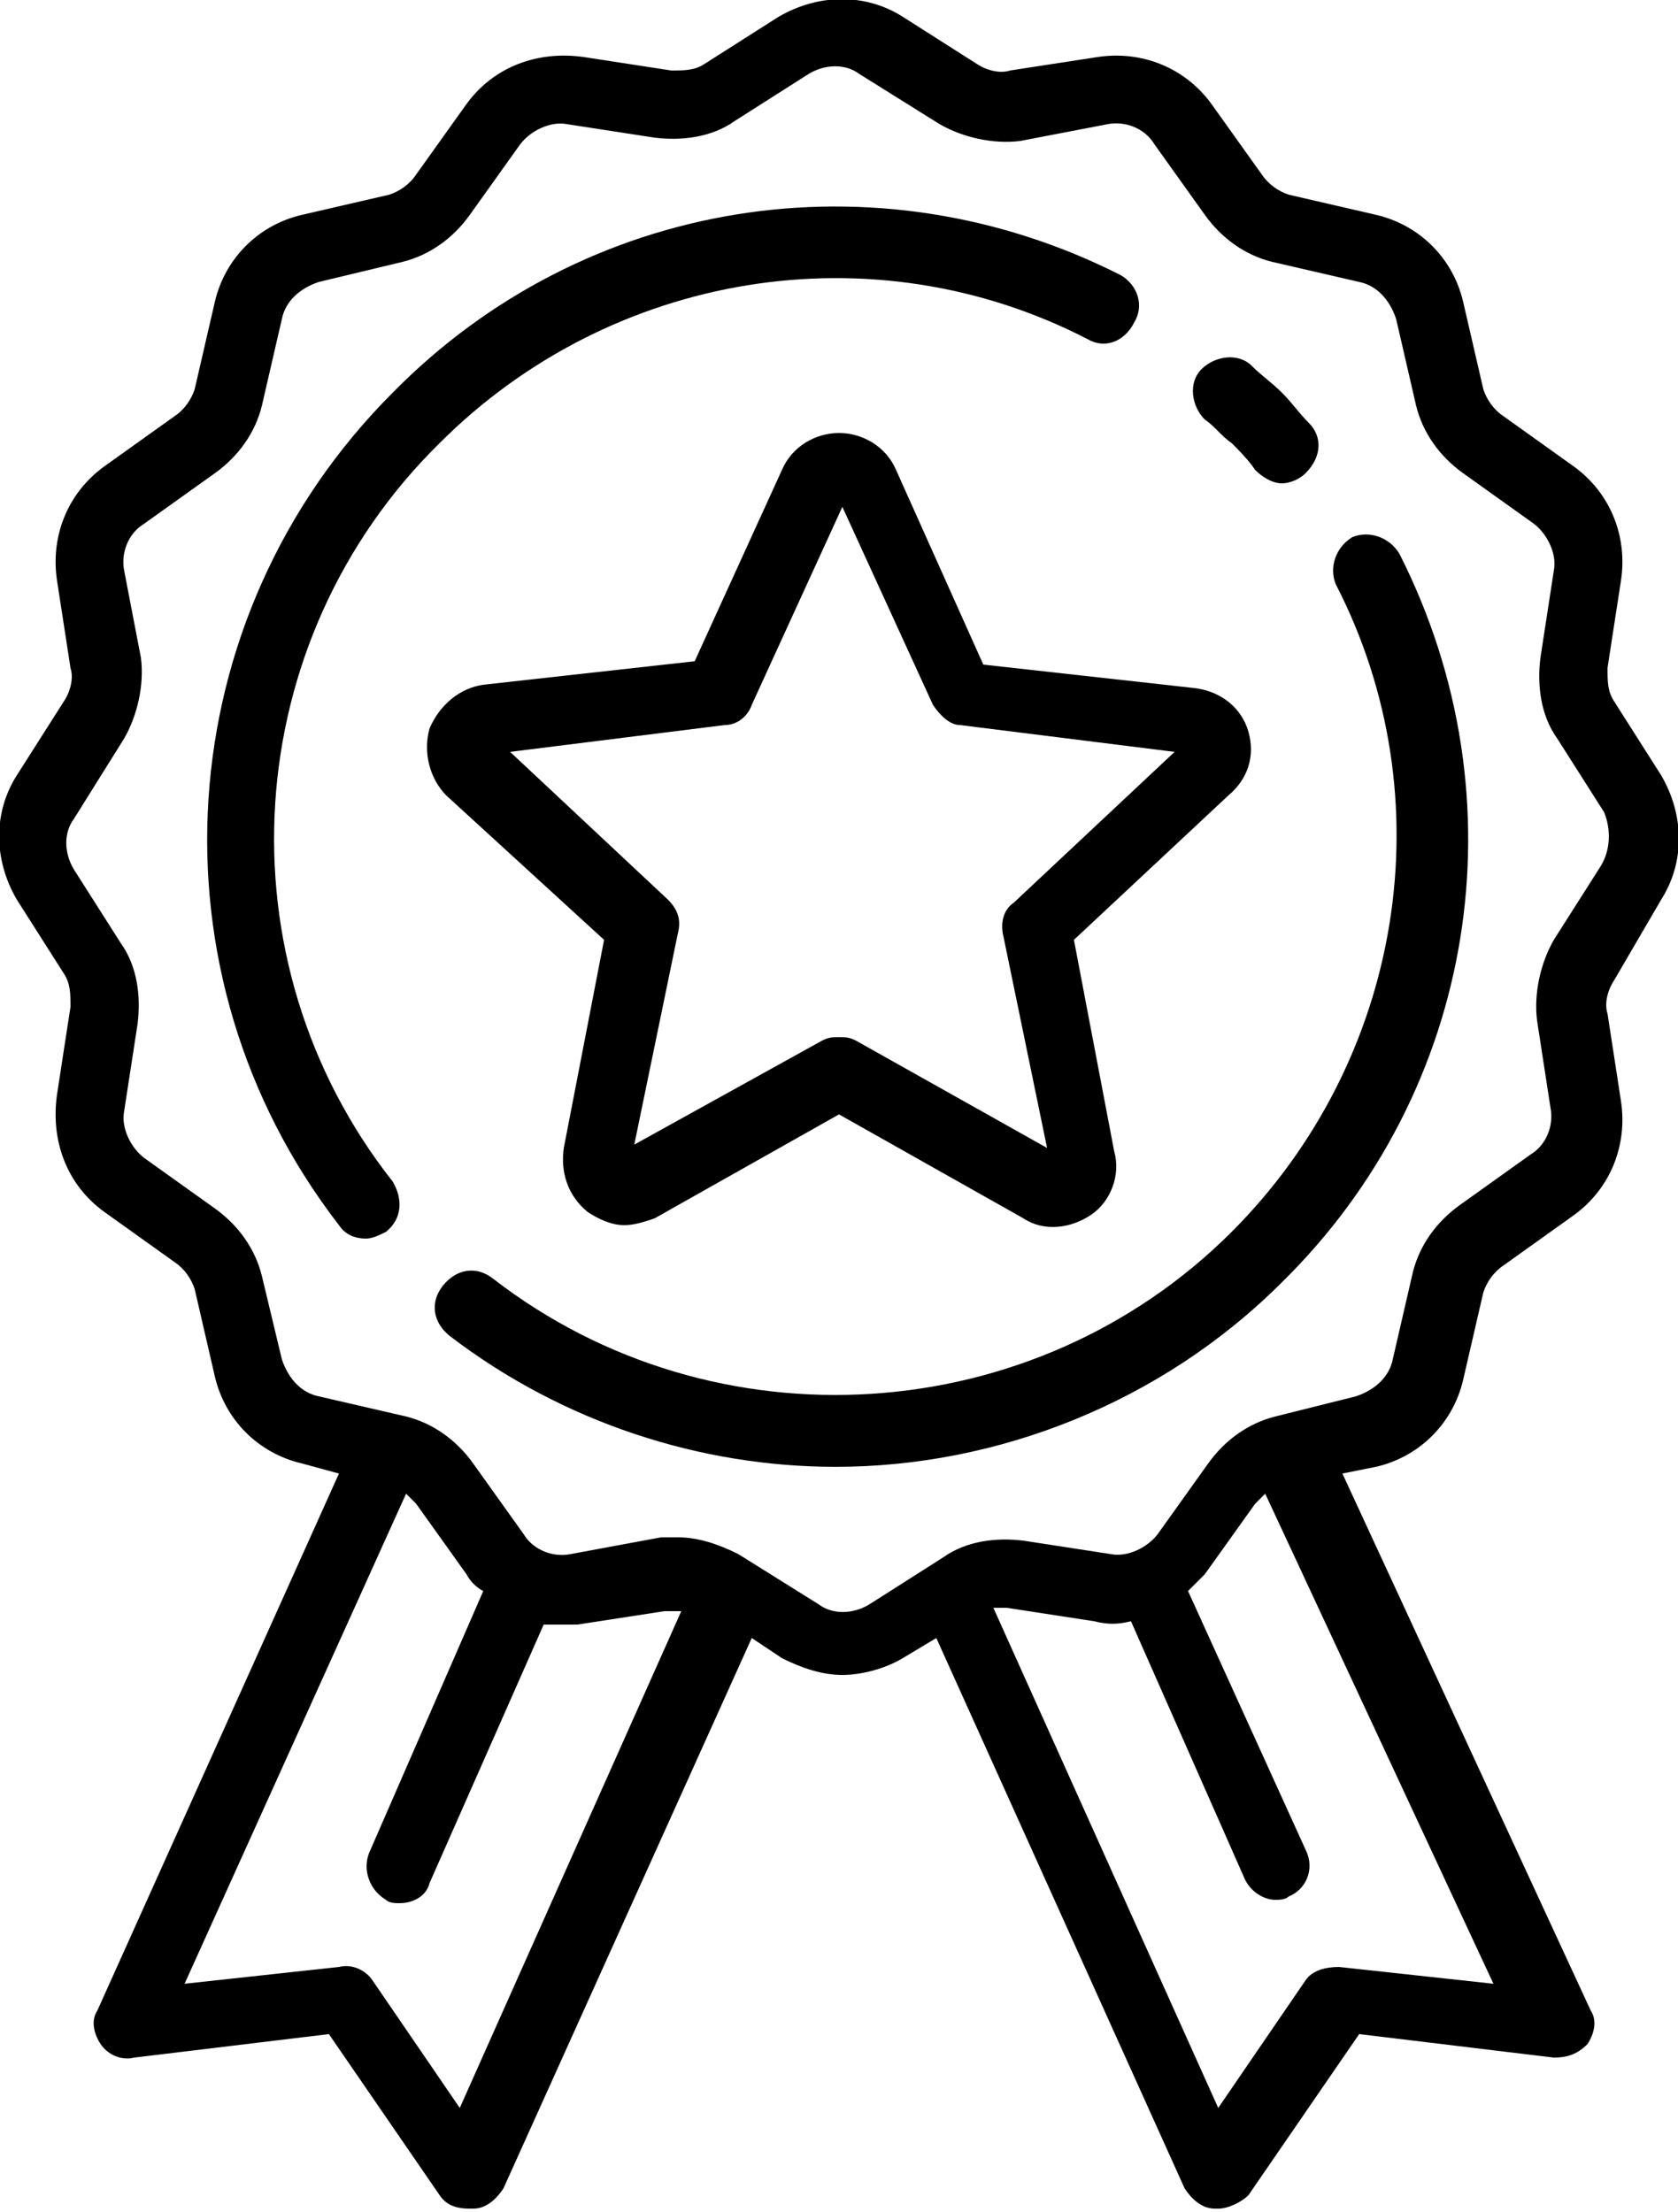
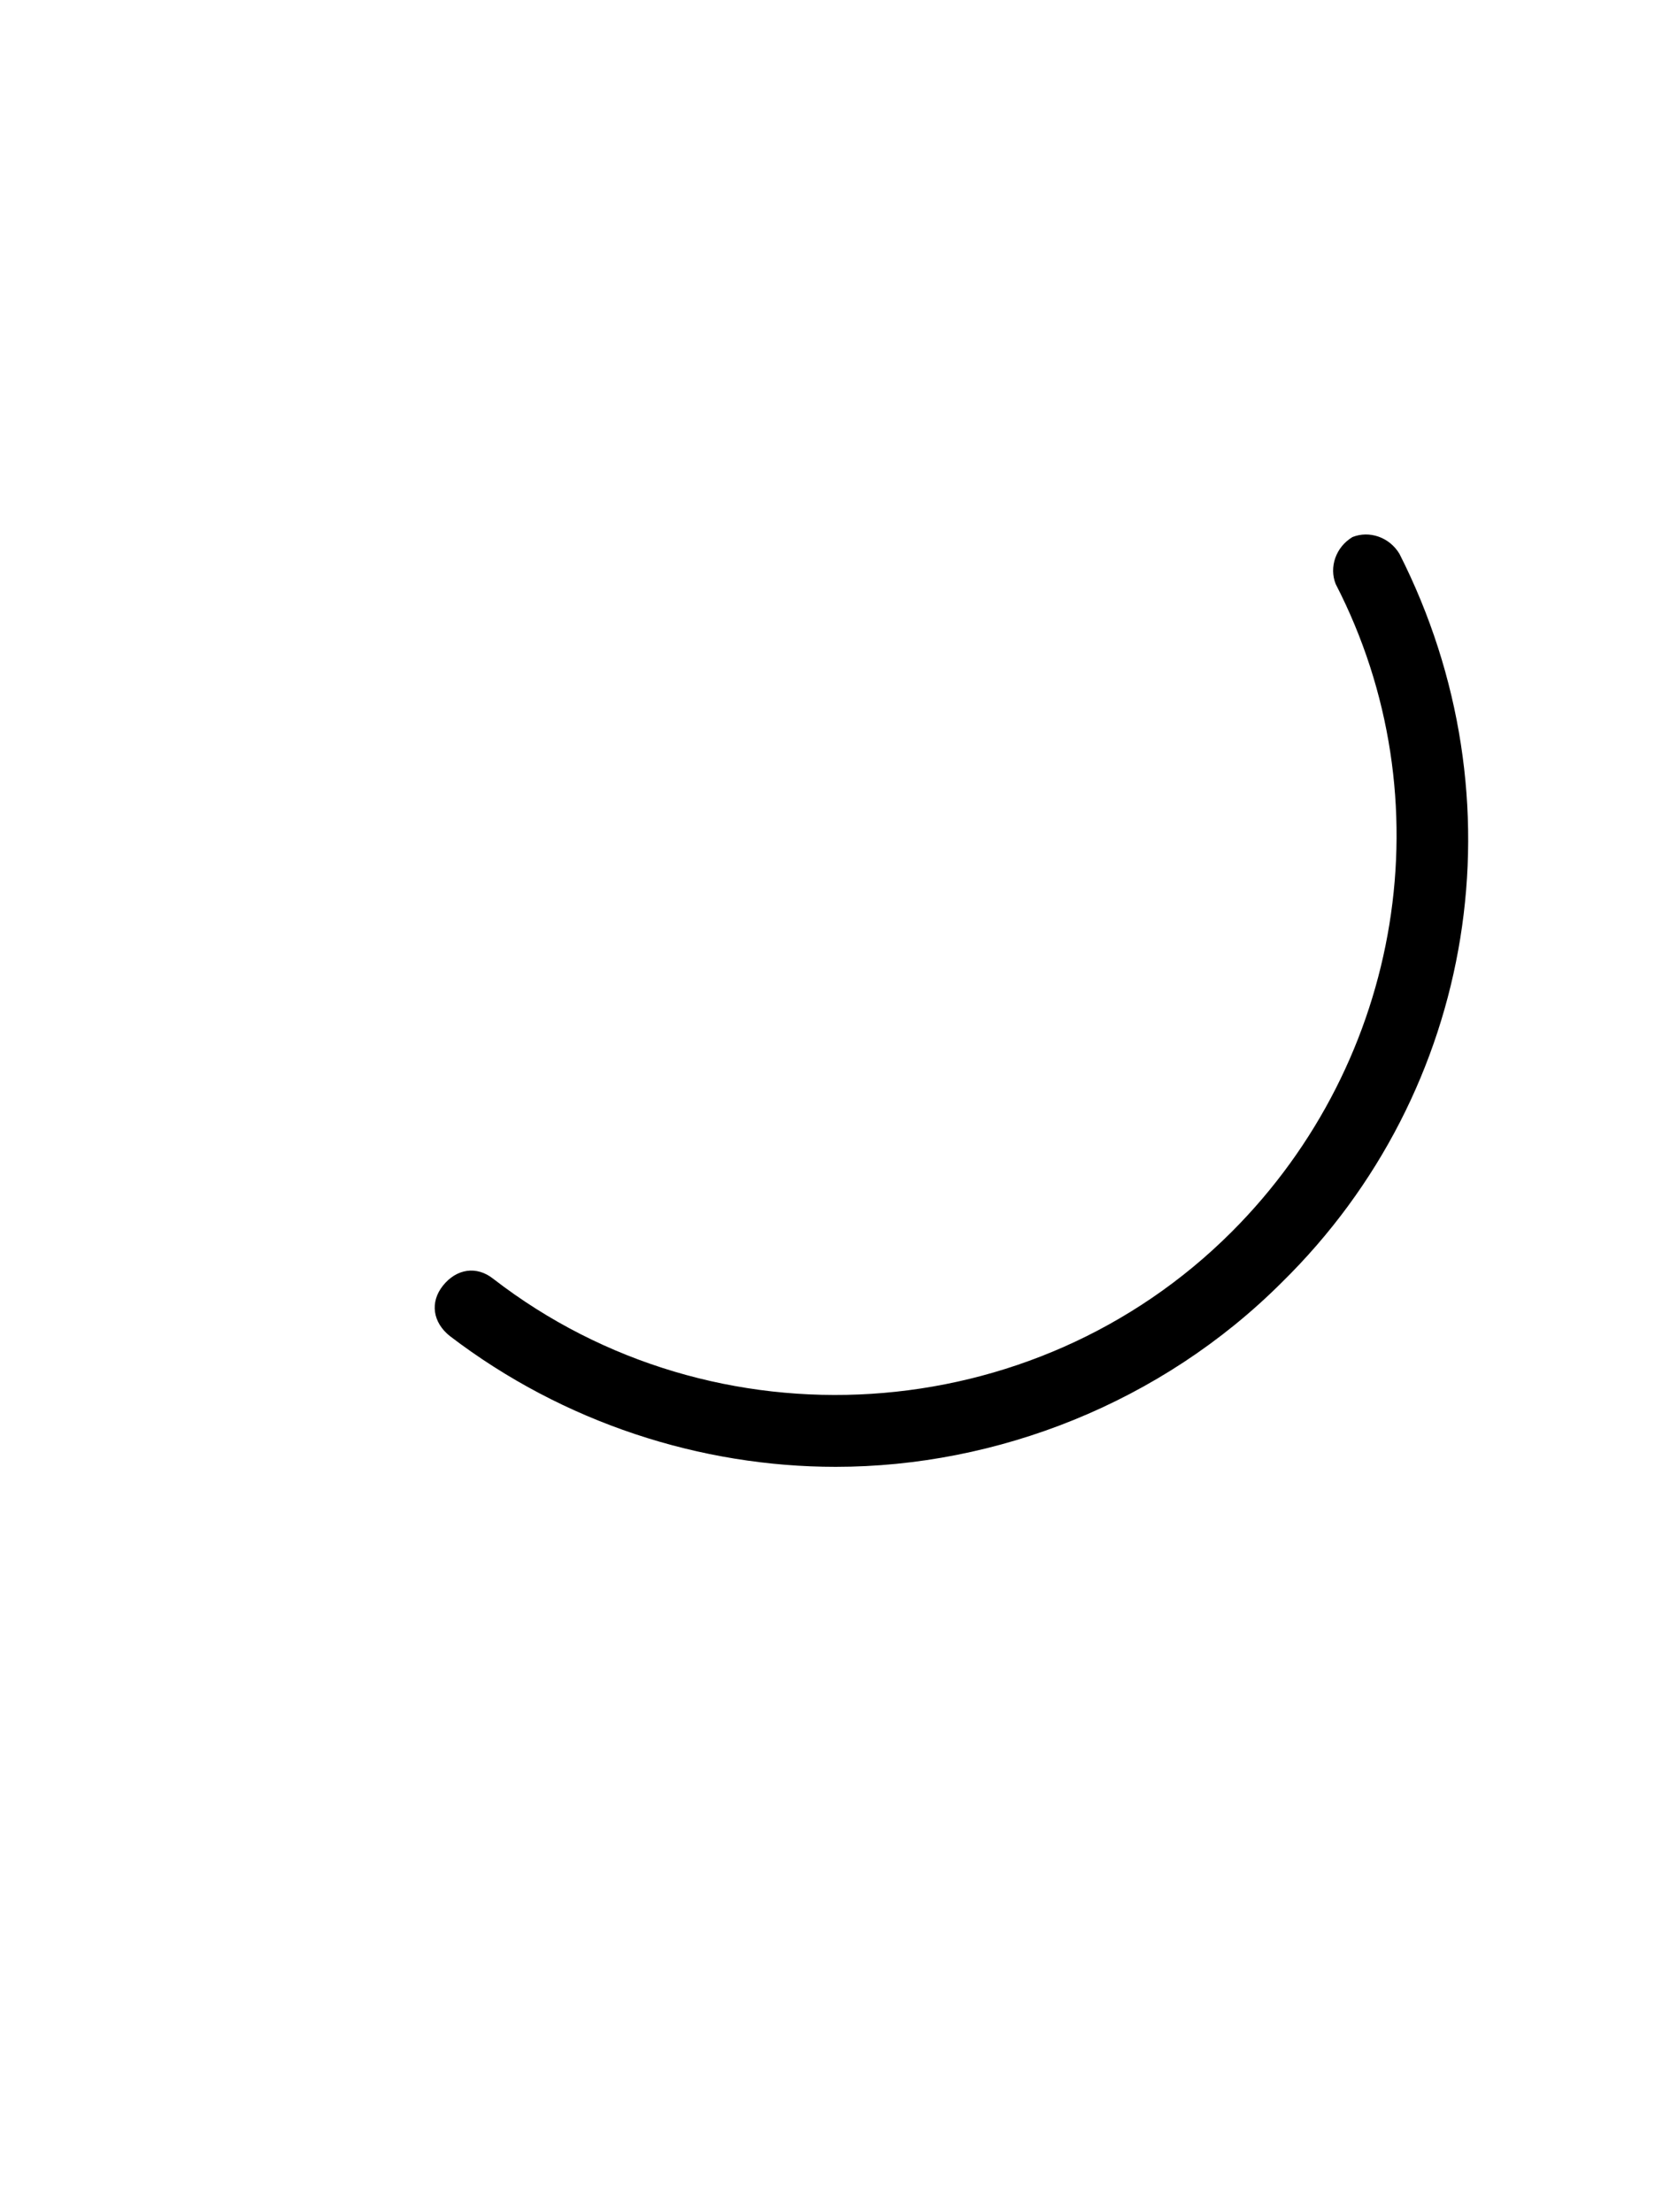
<svg xmlns="http://www.w3.org/2000/svg" version="1.1" id="Layer_1" x="0px" y="0px" viewBox="0 0 50 65.9" style="enable-background:new 0 0 50 65.9;" xml:space="preserve">
  <g>
    <g>
      <g>
-         <path d="M33.4,8.2c-7.3-3.7-16-2.3-21.7,3.5C5,18.4,4.3,29,10.1,36.5c0.2,0.3,0.5,0.4,0.8,0.4c0.2,0,0.4-0.1,0.6-0.2     c0.5-0.4,0.5-1,0.2-1.5c-5.2-6.6-4.6-16.1,1.4-22c5.1-5.1,12.9-6.4,19.3-3.1c0.5,0.3,1.1,0.1,1.4-0.5C34.1,9.1,33.9,8.5,33.4,8.2     z" />
-       </g>
+         </g>
    </g>
    <g>
      <g>
        <path d="M41.7,16.5c-0.3-0.5-0.9-0.7-1.4-0.5c-0.5,0.3-0.7,0.9-0.5,1.4c3.3,6.4,2,14.2-3.1,19.3c-5.9,5.9-15.4,6.5-22,1.4     c-0.5-0.4-1.1-0.3-1.5,0.2c-0.4,0.5-0.3,1.1,0.2,1.5c3.4,2.6,7.5,3.9,11.5,3.9c4.8,0,9.7-1.9,13.3-5.5     C44,32.5,45.4,23.8,41.7,16.5z" />
      </g>
    </g>
    <g>
      <g>
-         <path d="M39,12.6c-0.3-0.3-0.5-0.6-0.8-0.9c-0.3-0.3-0.6-0.5-0.9-0.8c-0.4-0.4-1.1-0.3-1.5,0.1c-0.4,0.4-0.3,1.1,0.1,1.5     c0.3,0.2,0.5,0.5,0.8,0.7c0.2,0.2,0.5,0.5,0.7,0.8c0.2,0.2,0.5,0.4,0.8,0.4c0.2,0,0.5-0.1,0.7-0.3C39.4,13.6,39.4,13,39,12.6z" />
-       </g>
+         </g>
    </g>
    <g>
      <g>
-         <path d="M49.5,26.8c0.7-1.1,0.7-2.5,0-3.7l-1.4-2.2c-0.2-0.3-0.2-0.6-0.2-1l0.4-2.6c0.2-1.3-0.3-2.6-1.4-3.4l-2.1-1.5     c-0.3-0.2-0.5-0.5-0.6-0.8L43.6,9c-0.3-1.3-1.3-2.3-2.6-2.6l-2.6-0.6c-0.3-0.1-0.6-0.3-0.8-0.6l-1.5-2.1C35.3,2,34,1.5,32.7,1.7     l-2.6,0.4c-0.3,0.1-0.7,0-1-0.2l-2.2-1.4c-1.1-0.7-2.5-0.7-3.7,0l-2.2,1.4c-0.3,0.2-0.6,0.2-1,0.2l-2.6-0.4     C16,1.5,14.7,2,13.9,3.1l-1.5,2.1c-0.2,0.3-0.5,0.5-0.8,0.6L9,6.4C7.7,6.7,6.7,7.7,6.4,9l-0.6,2.6c-0.1,0.3-0.3,0.6-0.6,0.8     l-2.1,1.5C2,14.7,1.5,16,1.7,17.3l0.4,2.6c0.1,0.3,0,0.7-0.2,1l-1.4,2.2c-0.7,1.1-0.7,2.5,0,3.7l1.4,2.2c0.2,0.3,0.2,0.6,0.2,1     l-0.4,2.6C1.5,34,2,35.3,3.1,36.1l2.1,1.5c0.3,0.2,0.5,0.5,0.6,0.8L6.4,41c0.3,1.3,1.3,2.3,2.6,2.6l1.1,0.3L2.9,59.9     c-0.2,0.3-0.1,0.7,0.1,1c0.2,0.3,0.6,0.5,1,0.4l5.8-0.7l3.3,4.8c0.2,0.3,0.5,0.4,0.9,0.4c0,0,0.1,0,0.1,0c0.4,0,0.7-0.3,0.9-0.6     l7.4-16.4l0.9,0.6c0.6,0.3,1.2,0.5,1.8,0.5s1.3-0.2,1.8-0.5l1-0.6l7.4,16.4c0.2,0.3,0.5,0.6,0.9,0.6c0,0,0.1,0,0.1,0     c0.3,0,0.7-0.2,0.9-0.4l3.3-4.8l5.8,0.7c0.4,0,0.7-0.1,1-0.4c0.2-0.3,0.3-0.7,0.1-1L40,43.9l1-0.2c1.3-0.3,2.3-1.3,2.6-2.6     l0.6-2.6c0.1-0.3,0.3-0.6,0.6-0.8l2.1-1.5c1.1-0.8,1.6-2.1,1.4-3.4l-0.4-2.6c-0.1-0.3,0-0.7,0.2-1L49.5,26.8z M13.7,62.8L11.1,59     c-0.2-0.3-0.6-0.5-1-0.4l-4.6,0.5l6.6-14.6c0.1,0.1,0.2,0.2,0.3,0.3l1.5,2.1c0.1,0.2,0.3,0.4,0.5,0.5L11,55.2     c-0.2,0.5,0,1.1,0.5,1.4c0.1,0.1,0.3,0.1,0.4,0.1c0.4,0,0.8-0.2,0.9-0.6l3.4-7.7c0.3,0,0.7,0,1,0l2.6-0.4c0.2,0,0.3,0,0.5,0     L13.7,62.8z M44.5,59.1l-4.6-0.5c-0.4,0-0.8,0.1-1,0.4l-2.6,3.8l-6.7-14.9c0.1,0,0.3,0,0.4,0l2.6,0.4c0.4,0.1,0.7,0.1,1.1,0     l3.4,7.7c0.2,0.4,0.6,0.6,0.9,0.6c0.1,0,0.3,0,0.4-0.1c0.5-0.2,0.8-0.8,0.5-1.4l-3.5-7.7c0.2-0.2,0.3-0.3,0.5-0.5l1.5-2.1     c0.1-0.1,0.2-0.2,0.3-0.3L44.5,59.1z M47.7,25.8L46.3,28c-0.4,0.7-0.6,1.6-0.5,2.4l0.4,2.6c0.1,0.5-0.1,1.1-0.6,1.4l-2.1,1.5     c-0.7,0.5-1.2,1.2-1.4,2l-0.6,2.6c-0.1,0.5-0.5,0.9-1.1,1.1L38,42.2c-0.8,0.2-1.5,0.7-2,1.4l-1.5,2.1c-0.3,0.4-0.9,0.7-1.4,0.6     l-2.6-0.4c-0.8-0.1-1.7,0-2.4,0.5l-2.2,1.4c-0.5,0.3-1.1,0.3-1.5,0L22,46.3c-0.6-0.3-1.2-0.5-1.8-0.5c-0.2,0-0.4,0-0.5,0L17,46.3     c-0.5,0.1-1.1-0.1-1.4-0.6l-1.5-2.1c-0.5-0.7-1.2-1.2-2-1.4l-2.6-0.6c-0.5-0.1-0.9-0.5-1.1-1.1L7.8,38c-0.2-0.8-0.7-1.5-1.4-2     l-2.1-1.5c-0.4-0.3-0.7-0.9-0.6-1.4l0.4-2.6c0.1-0.8,0-1.7-0.5-2.4l-1.4-2.2c-0.3-0.5-0.3-1.1,0-1.5L3.7,22     c0.4-0.7,0.6-1.6,0.5-2.4L3.7,17c-0.1-0.5,0.1-1.1,0.6-1.4l2.1-1.5c0.7-0.5,1.2-1.2,1.4-2l0.6-2.6c0.1-0.5,0.5-0.9,1.1-1.1     L12,7.8c0.8-0.2,1.5-0.7,2-1.4l1.5-2.1c0.3-0.4,0.9-0.7,1.4-0.6l2.6,0.4c0.8,0.1,1.7,0,2.4-0.5l2.2-1.4c0.5-0.3,1.1-0.3,1.5,0     L28,3.7c0.7,0.4,1.6,0.6,2.4,0.5L33,3.7c0.5-0.1,1.1,0.1,1.4,0.6l1.5,2.1c0.5,0.7,1.2,1.2,2,1.4l2.6,0.6c0.5,0.1,0.9,0.5,1.1,1.1     l0.6,2.6c0.2,0.8,0.7,1.5,1.4,2l2.1,1.5c0.4,0.3,0.7,0.9,0.6,1.4l-0.4,2.6c-0.1,0.8,0,1.7,0.5,2.4l1.4,2.2     C48,24.7,48,25.3,47.7,25.8z" />
-       </g>
+         </g>
    </g>
    <g>
      <g>
-         <path d="M37.2,21.8c-0.2-0.7-0.8-1.2-1.6-1.3l-6.3-0.7L26.7,14c-0.3-0.7-1-1.1-1.7-1.1c-0.7,0-1.4,0.4-1.7,1.1l-2.6,5.7l-6.3,0.7     c-0.7,0.1-1.3,0.6-1.6,1.3c-0.2,0.7,0,1.5,0.5,2L18,28l-1.2,6.2c-0.1,0.7,0.1,1.4,0.7,1.9c0.3,0.2,0.7,0.4,1.1,0.4     c0.3,0,0.6-0.1,0.9-0.2l5.5-3.1l5.5,3.1c0.6,0.4,1.4,0.3,2-0.1c0.6-0.4,0.9-1.2,0.7-1.9L32,28l4.6-4.3     C37.2,23.2,37.4,22.5,37.2,21.8z M30.2,26.9c-0.3,0.2-0.4,0.6-0.3,1l1.3,6.3L25.5,31c-0.2-0.1-0.3-0.1-0.5-0.1     c-0.2,0-0.3,0-0.5,0.1l-5.6,3.1l1.3-6.3c0.1-0.4,0-0.7-0.3-1l-4.7-4.4l6.4-0.8c0.4,0,0.7-0.3,0.8-0.6l2.7-5.9l2.7,5.9     c0.2,0.3,0.5,0.6,0.8,0.6l6.4,0.8L30.2,26.9z" />
-       </g>
+         </g>
    </g>
  </g>
</svg>